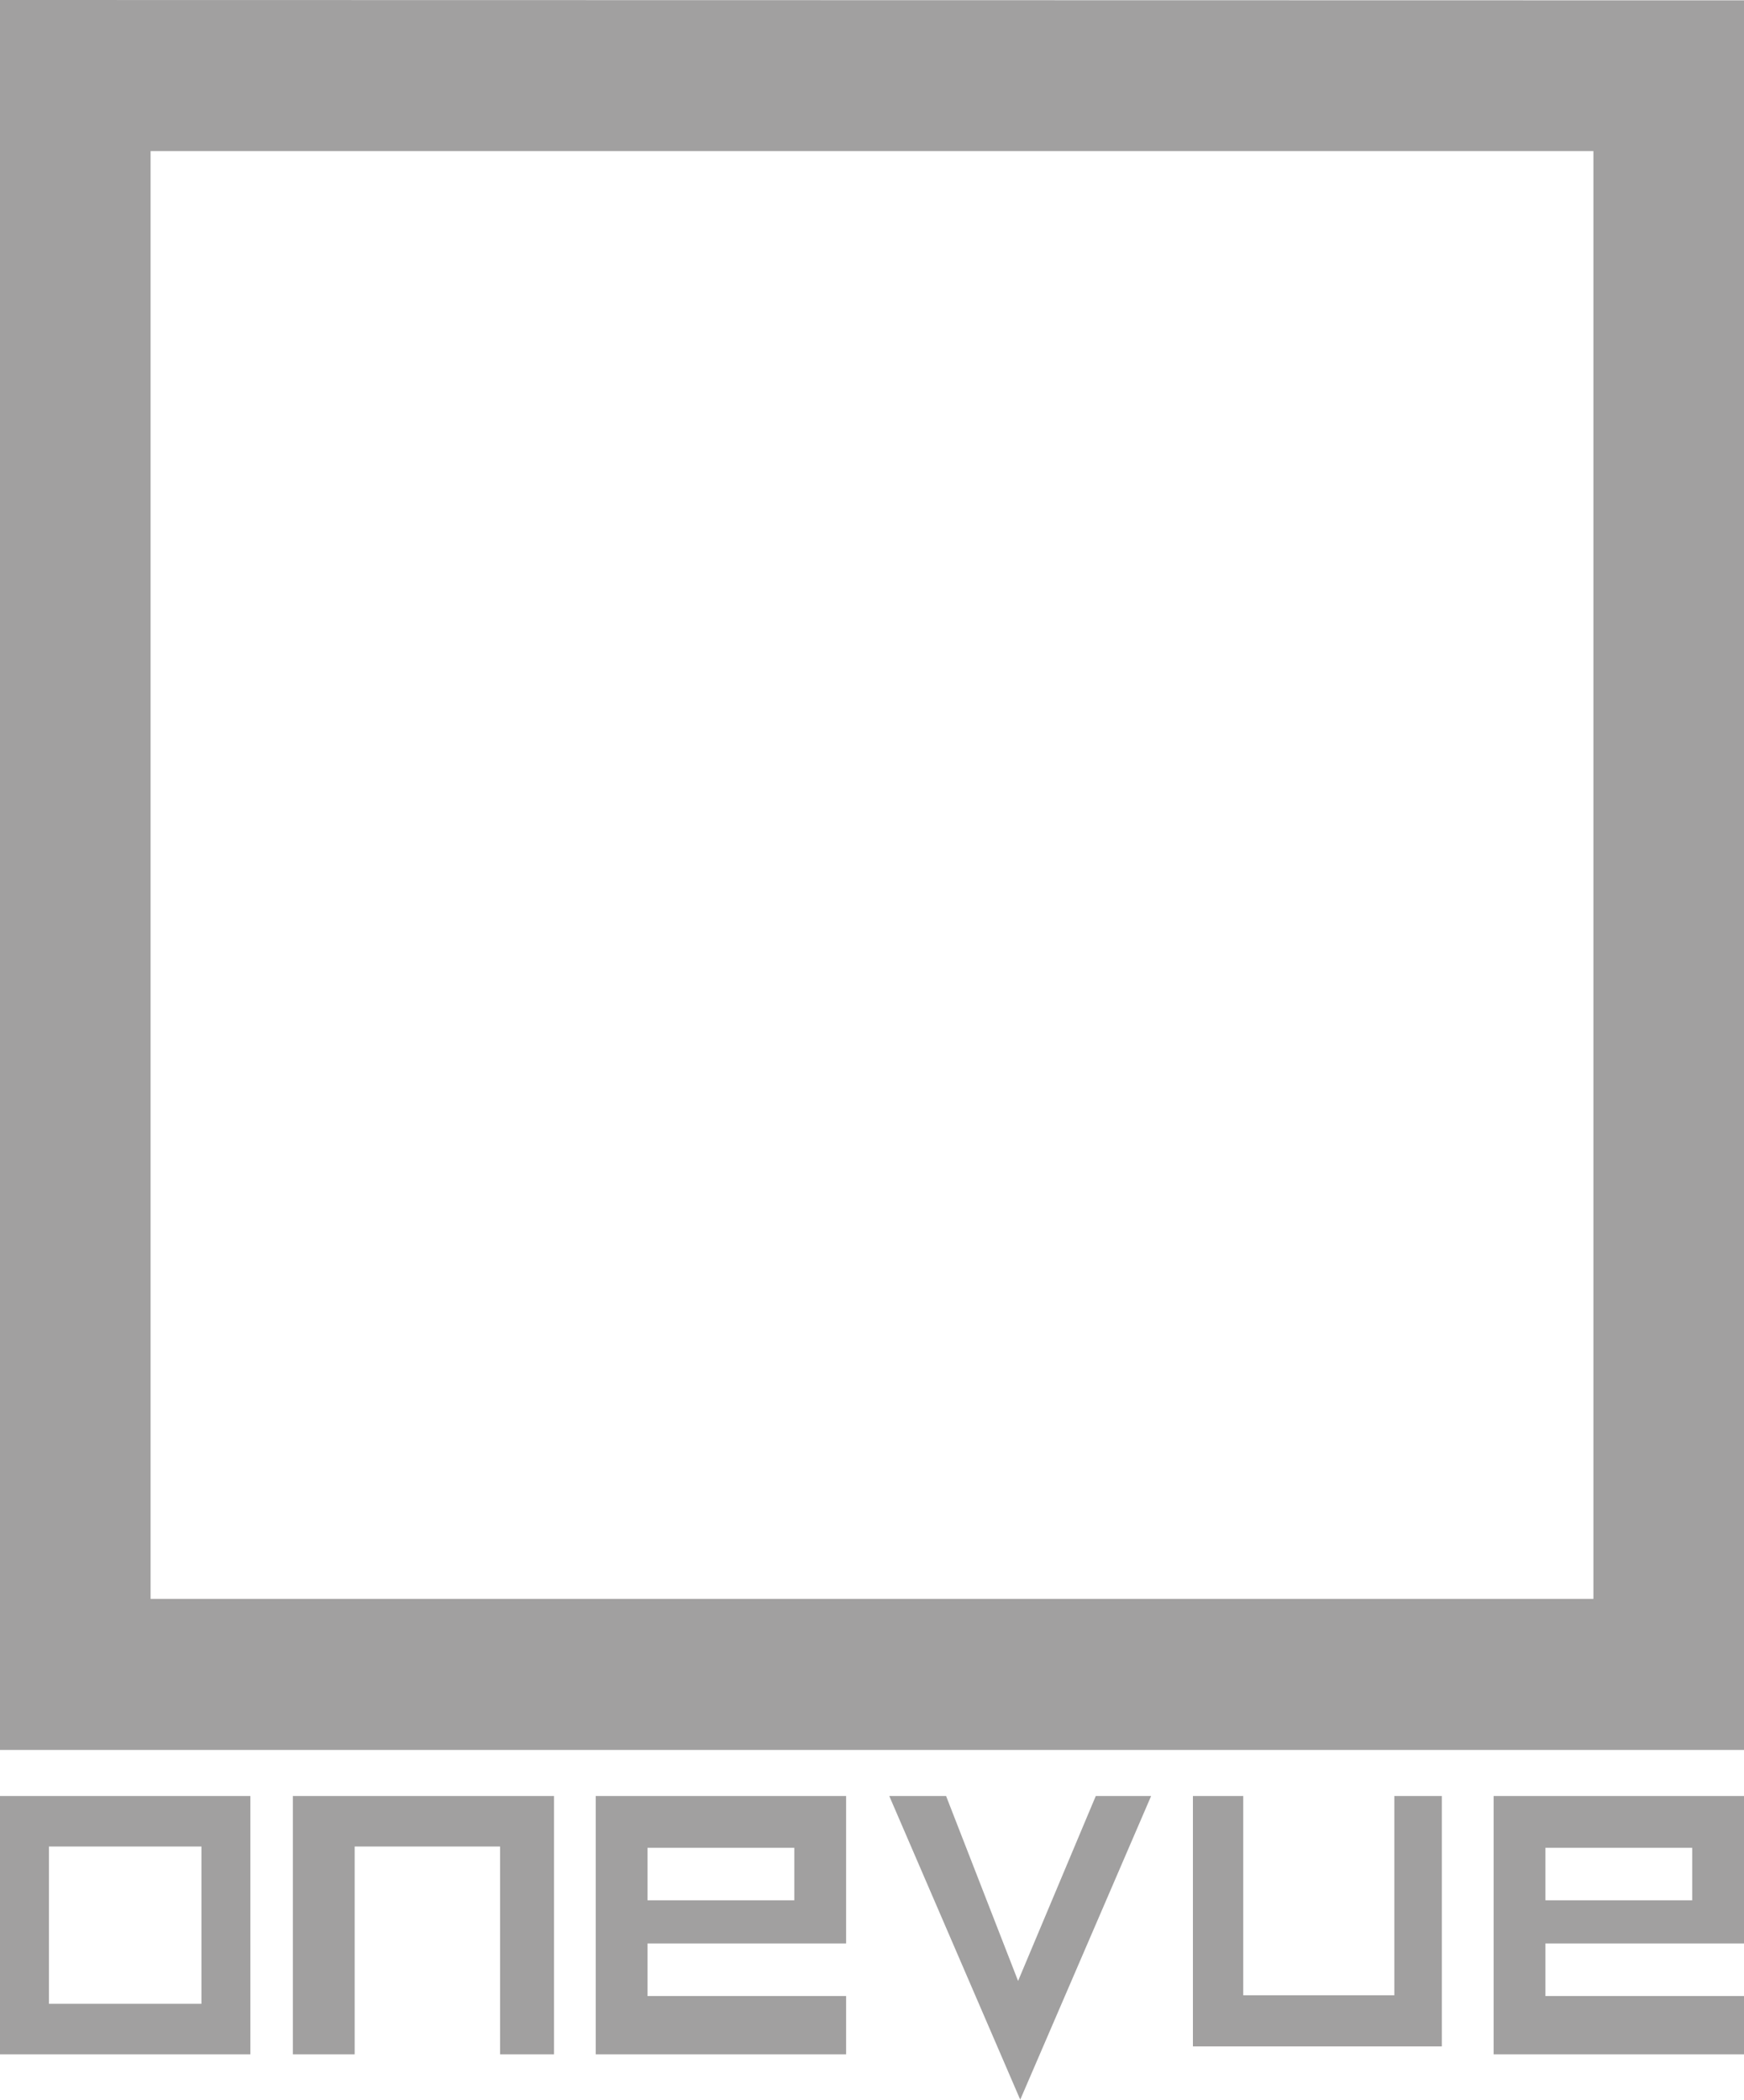
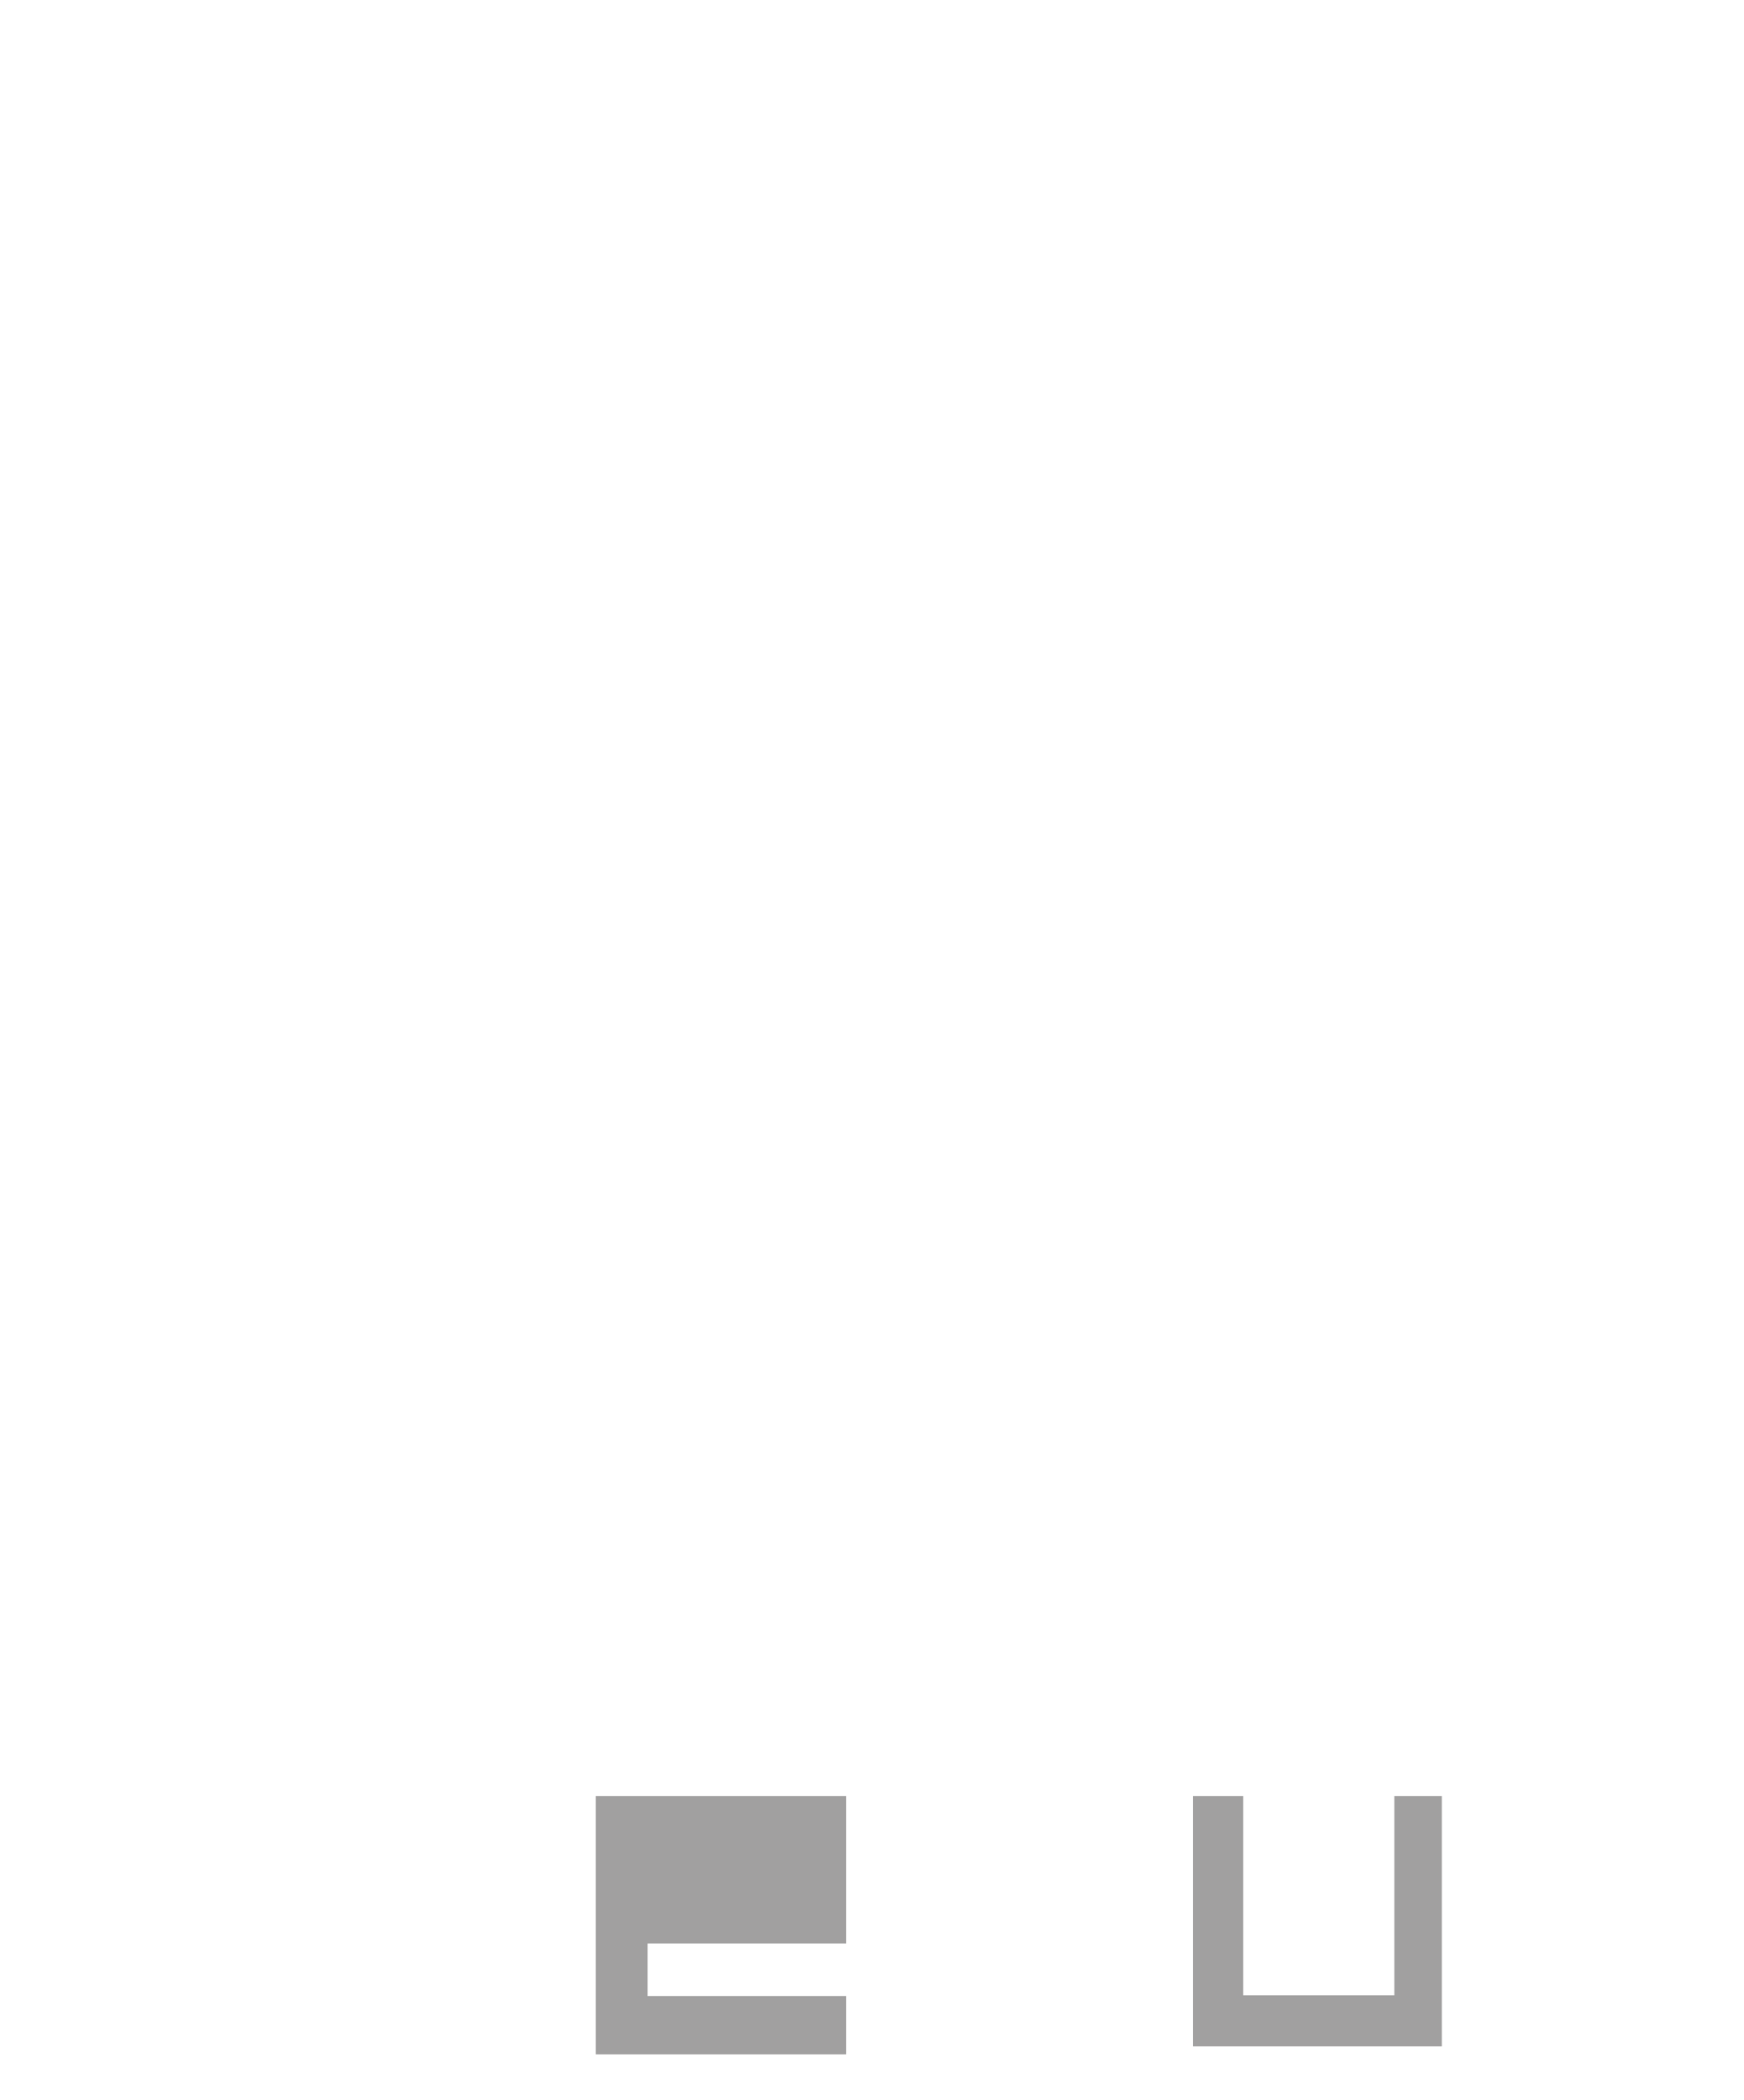
<svg xmlns="http://www.w3.org/2000/svg" id="Layer_1" data-name="Layer 1" viewBox="0 0 202 243.17">
  <defs>
    <style>.cls-1{fill:#a1a0a0;}</style>
  </defs>
  <title>One-Vue-Logo</title>
-   <path class="cls-1" d="M98,225.41V208.33H69v29.92H98V231.5H75v-6.09ZM75,214.33H92v6.08H75Z" transform="translate(0 -0.33)" />
-   <path class="cls-1" d="M202,225.41V208.33H173v29.92h29V231.5H179v-6.09Zm-23-11.08h17v6.08H179Z" transform="translate(0 -0.33)" />
-   <path class="cls-1" d="M0,.33V203H202V.37ZM184.56,185.5H17.44V17.83l167.12,0Z" transform="translate(0 -0.33)" />
-   <path class="cls-1" d="M0,208.33v29.92H29V208.33ZM23.33,232.4H5.67V214.18H23.33Z" transform="translate(0 -0.33)" />
-   <polygon class="cls-1" points="33.92 208 33.92 237.92 41.08 237.92 41.08 213.85 57.92 213.85 57.92 237.92 64.17 237.92 64.17 208 33.92 208" />
-   <polygon class="cls-1" points="103 208 109.58 208 117.92 229.42 126.92 208 133.33 208 118.17 243.17 103 208" />
+   <path class="cls-1" d="M98,225.41V208.33H69v29.92H98V231.5H75v-6.09ZM75,214.33H92H75Z" transform="translate(0 -0.33)" />
  <polygon class="cls-1" points="138.17 208 138.17 237 167 237 167 208 161.5 208 161.5 232.25 161.5 231.08 144.5 231.08 143.33 231.08 144 231.08 144 208 138.17 208" />
</svg>